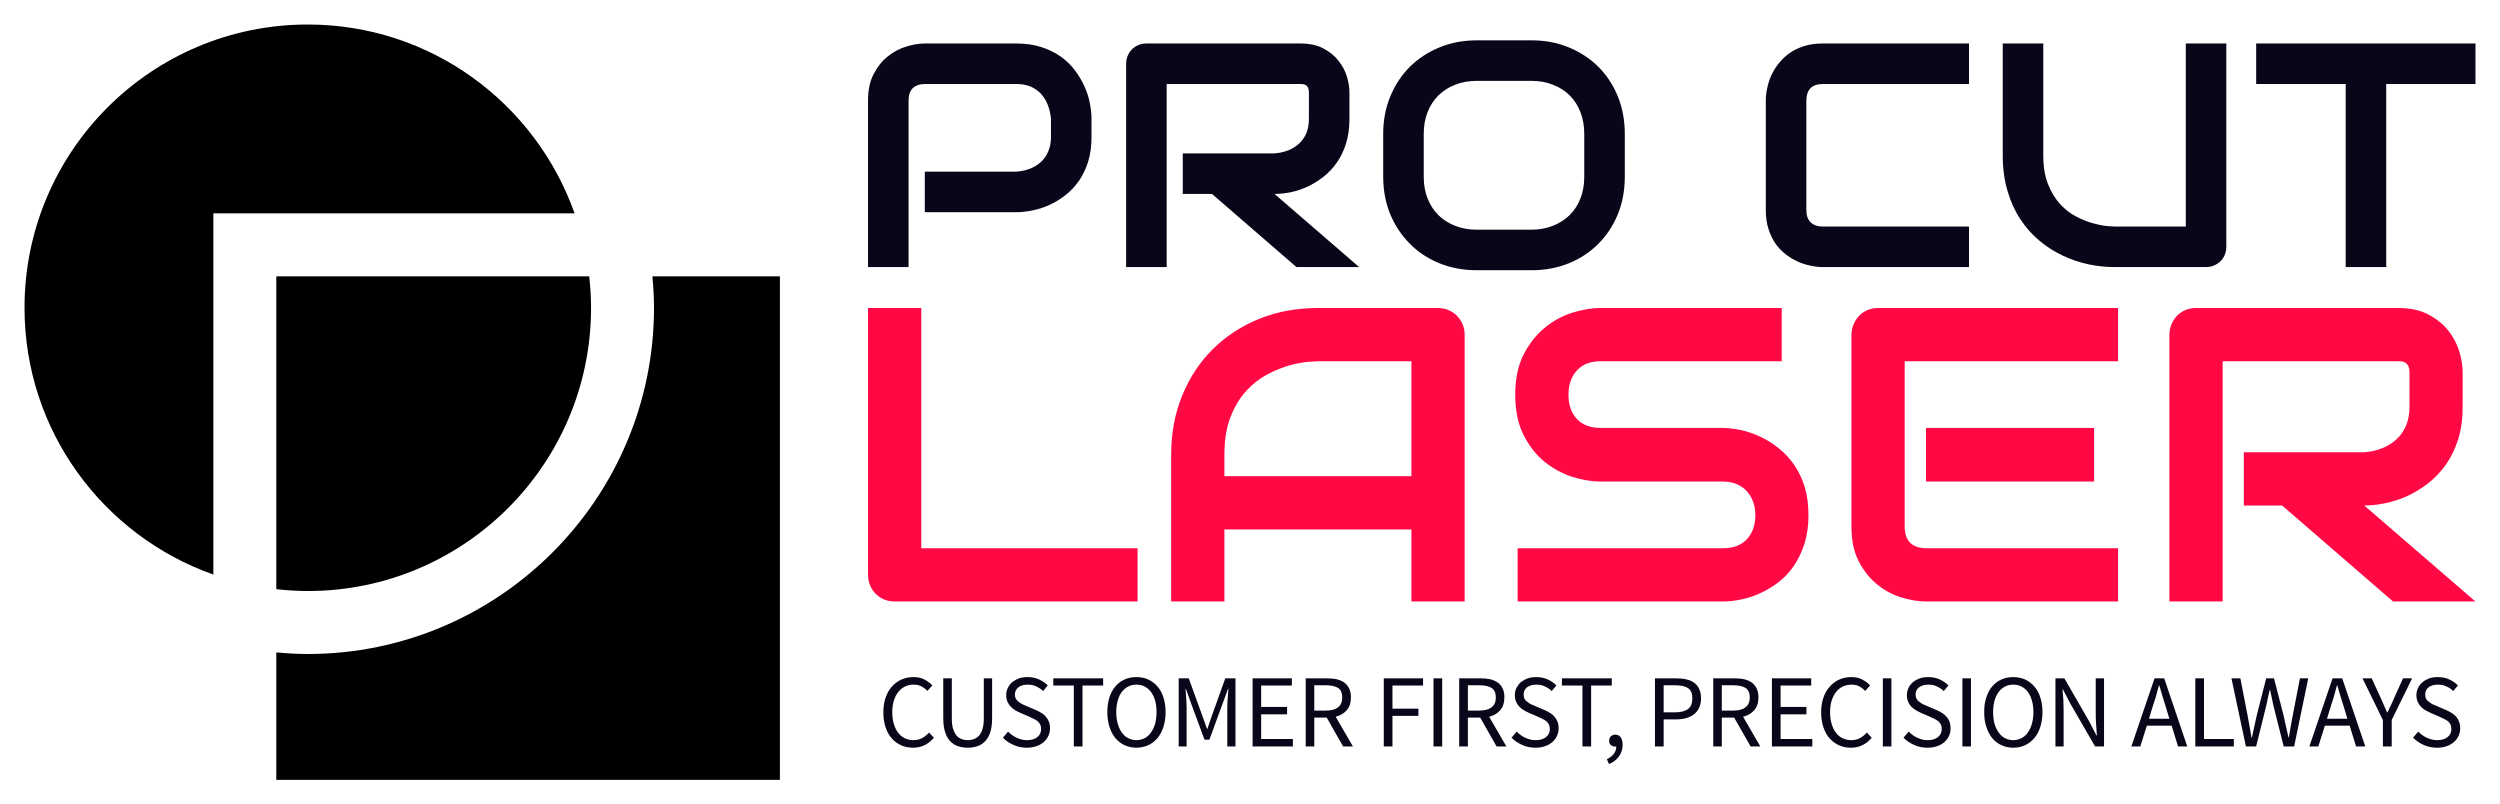
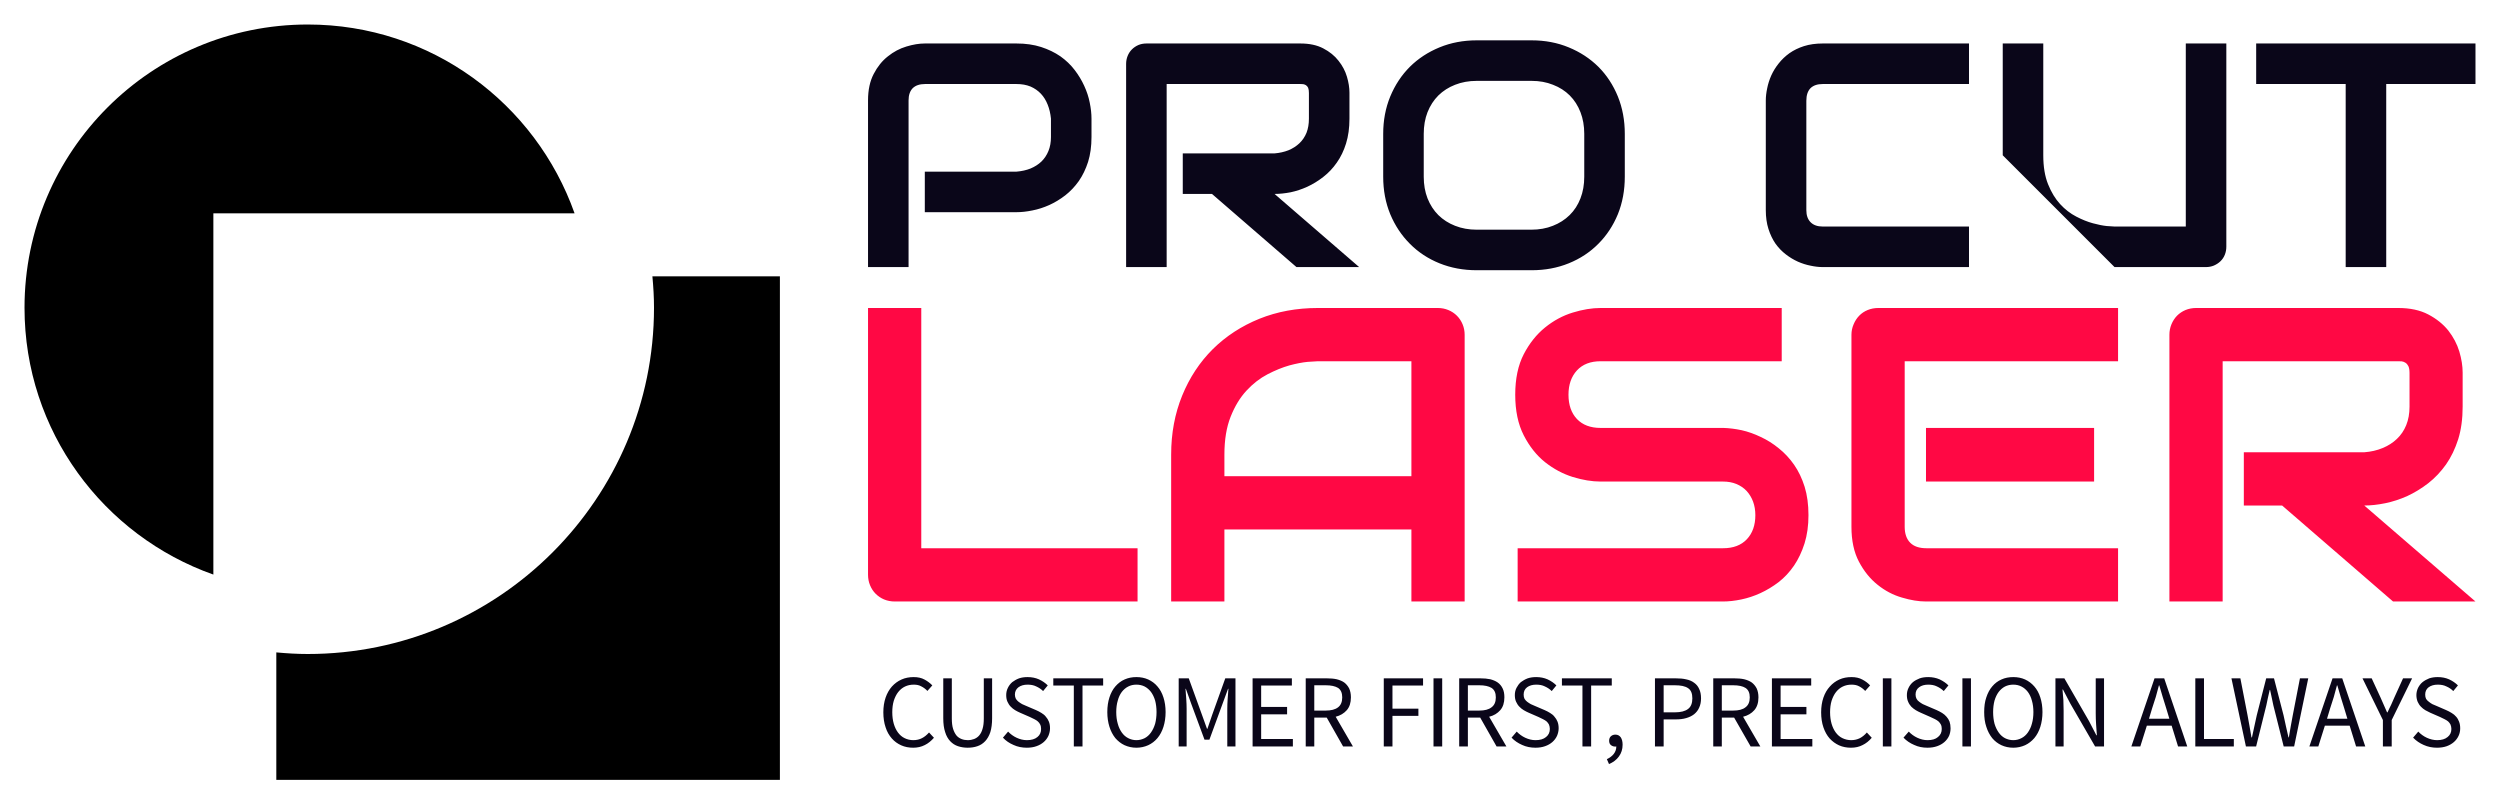
<svg xmlns="http://www.w3.org/2000/svg" color-interpolation-filters="sRGB" preserveAspectRatio="xMidYMid meet" viewBox="70.713 93.053 198.574 63.894" height="772.231" width="2400" y="0" x="0" version="1.0">
  <g>
    <defs>
      <linearGradient y2="0%" x2="100%" y1="0%" x1="0%" id="92">
        <stop stop-color="#fa71cd" offset="0%" />
        <stop stop-color="#9b59b6" offset="100%" />
      </linearGradient>
      <linearGradient y2="0%" x2="100%" y1="0%" x1="0%" id="93">
        <stop stop-color="#f9d423" offset="0%" />
        <stop stop-color="#f83600" offset="100%" />
      </linearGradient>
      <linearGradient y2="0%" x2="100%" y1="0%" x1="0%" id="94">
        <stop stop-color="#0064d2" offset="0%" />
        <stop stop-color="#1cb0f6" offset="100%" />
      </linearGradient>
      <linearGradient y2="0%" x2="100%" y1="0%" x1="0%" id="95">
        <stop stop-color="#f00978" offset="0%" />
        <stop stop-color="#3f51b1" offset="100%" />
      </linearGradient>
      <linearGradient y2="0%" x2="100%" y1="0%" x1="0%" id="96">
        <stop stop-color="#7873f5" offset="0%" />
        <stop stop-color="#ec77ab" offset="100%" />
      </linearGradient>
      <linearGradient y2="0%" x2="100%" y1="0%" x1="0%" id="97">
        <stop stop-color="#f9d423" offset="0%" />
        <stop stop-color="#e14fad" offset="100%" />
      </linearGradient>
      <linearGradient y2="0%" x2="100%" y1="0%" x1="0%" id="98">
        <stop stop-color="#009efd" offset="0%" />
        <stop stop-color="#2af598" offset="100%" />
      </linearGradient>
      <linearGradient y2="0%" x2="100%" y1="0%" x1="0%" id="99">
        <stop stop-color="#ffcc00" offset="0%" />
        <stop stop-color="#00b140" offset="100%" />
      </linearGradient>
      <linearGradient y2="0%" x2="100%" y1="0%" x1="0%" id="100">
        <stop stop-color="#d51007" offset="0%" />
        <stop stop-color="#ff8177" offset="100%" />
      </linearGradient>
      <linearGradient y2="0%" x2="100%" y1="0%" x1="0%" id="102">
        <stop stop-color="#a2b6df" offset="0%" />
        <stop stop-color="#0c3483" offset="100%" />
      </linearGradient>
      <linearGradient y2="0%" x2="100%" y1="0%" x1="0%" id="103">
        <stop stop-color="#7ac5d8" offset="0%" />
        <stop stop-color="#eea2a2" offset="100%" />
      </linearGradient>
      <linearGradient y2="0%" x2="100%" y1="0%" x1="0%" id="104">
        <stop stop-color="#00ecbc" offset="0%" />
        <stop stop-color="#007adf" offset="100%" />
      </linearGradient>
      <linearGradient y2="0%" x2="100%" y1="0%" x1="0%" id="105">
        <stop stop-color="#b88746" offset="0%" />
        <stop stop-color="#fdf5a6" offset="100%" />
      </linearGradient>
    </defs>
    <g transform="translate(72.66,95)" class="icon-text-wrapper icon-svg-group iconsvg" fill="#0a0619">
      <g transform="translate(0,0)" class="iconsvg-imagesvg">
        <g>
          <rect class="image-rect" height="60" width="60" y="0" x="0" stroke-width="2" fill-opacity="0" fill="#0a0619" />
          <svg style="overflow: visible;" class="image-svg-svg primary" data-sanitized-filtersec="colorsf4824013871" height="60" width="60" y="0" x="0" filter="url(#colors9266026491)">
            <svg viewBox="10 10 80 80" version="1">
              <path fill="#000000" d="M76.497 36.667c.102 1.1.17 2.207.17 3.333 0 20.218-16.449 36.667-36.667 36.667-1.126 0-2.233-.068-3.333-.17V90H90V36.667H76.497zM30 30h38.255C64.134 18.356 53.057 10 40 10c-16.569 0-30 13.431-30 30 0 13.057 8.356 24.134 20 28.255V30z" />
-               <path fill="#000000" d="M36.667 69.802c1.094.12 2.207.195 3.333.195 16.569 0 30-13.428 30-29.997 0-1.126-.075-2.236-.195-3.333H36.667v33.135z" />
            </svg>
          </svg>
          <defs>
            <filter id="colors9266026491">
              <feColorMatrix class="icon-feColorMatrix" values="0 0 0 0 0.996  0 0 0 0 0.031  0 0 0 0 0.266  0 0 0 1 0" type="matrix" />
            </filter>
            <filter id="colorsf4824013871">
              <feColorMatrix class="icon-fecolormatrix" values="0 0 0 0 0.996  0 0 0 0 0.996  0 0 0 0 0.996  0 0 0 1 0" type="matrix" />
            </filter>
            <filter id="colorsb1473658051">
              <feColorMatrix class="icon-fecolormatrix" values="0 0 0 0 0  0 0 0 0 0  0 0 0 0 0  0 0 0 1 0" type="matrix" />
            </filter>
          </defs>
        </g>
      </g>
      <g transform="translate(67,1.257)">
        <g transform="translate(0,0)" class="tp-name iconsvg-namesvg" fill-rule="">
          <g transform="scale(1)">
            <g>
-               <path transform="translate(-1.82, 18.01)" d="M19.57-11.79L19.57-10.33Q19.57-9.23 19.3-8.36 19.02-7.49 18.56-6.83 18.09-6.17 17.49-5.7 16.88-5.23 16.22-4.93 15.55-4.63 14.88-4.5 14.21-4.36 13.61-4.36L13.61-4.36 6.33-4.36 6.33-7.58 13.61-7.58Q14.23-7.63 14.73-7.83 15.23-8.04 15.59-8.38 15.95-8.73 16.15-9.22 16.35-9.71 16.35-10.33L16.35-10.33 16.35-11.79Q16.29-12.4 16.09-12.9 15.89-13.41 15.55-13.77 15.21-14.13 14.73-14.34 14.24-14.54 13.61-14.54L13.61-14.54 6.35-14.54Q5.71-14.54 5.37-14.21 5.04-13.87 5.04-13.24L5.04-13.24 5.04 0 1.82 0 1.82-13.24Q1.82-14.48 2.27-15.34 2.72-16.21 3.4-16.74 4.07-17.28 4.87-17.52 5.66-17.76 6.33-17.76L6.33-17.76 13.61-17.76Q14.7-17.76 15.57-17.48 16.43-17.2 17.1-16.74 17.76-16.27 18.22-15.67 18.69-15.06 18.99-14.4 19.3-13.73 19.43-13.06 19.57-12.38 19.57-11.79L19.57-11.79ZM40.06-13.85L40.06-11.79Q40.06-10.69 39.79-9.82 39.52-8.95 39.05-8.29 38.59-7.63 37.98-7.16 37.38-6.69 36.71-6.38 36.05-6.08 35.38-5.94 34.7-5.81 34.11-5.81L34.11-5.81 40.83 0 35.85 0 29.14-5.81 26.82-5.81 26.82-9.03 34.11-9.03Q34.71-9.08 35.22-9.28 35.72-9.49 36.08-9.83 36.45-10.18 36.65-10.67 36.84-11.16 36.84-11.79L36.84-11.79 36.84-13.82Q36.84-14.09 36.78-14.24 36.71-14.38 36.6-14.45 36.5-14.51 36.38-14.53 36.26-14.54 36.16-14.54L36.16-14.54 25.54-14.54 25.54 0 22.32 0 22.32-16.14Q22.32-16.47 22.44-16.77 22.56-17.07 22.78-17.29 23-17.51 23.3-17.64 23.59-17.76 23.94-17.76L23.94-17.76 36.16-17.76Q37.24-17.76 37.98-17.37 38.73-16.98 39.19-16.39 39.66-15.8 39.86-15.12 40.06-14.44 40.06-13.85L40.06-13.85ZM61.93-10.58L61.93-7.18Q61.93-5.56 61.38-4.2 60.82-2.84 59.83-1.85 58.84-0.85 57.48-0.3 56.13 0.25 54.53 0.25L54.53 0.25 50.17 0.25Q48.57 0.25 47.21-0.3 45.85-0.85 44.86-1.85 43.87-2.84 43.3-4.2 42.74-5.56 42.74-7.18L42.74-7.18 42.74-10.58Q42.74-12.19 43.3-13.55 43.87-14.92 44.86-15.91 45.85-16.89 47.21-17.45 48.57-18.01 50.17-18.01L50.17-18.01 54.53-18.01Q56.13-18.01 57.48-17.45 58.84-16.89 59.83-15.91 60.82-14.92 61.38-13.55 61.93-12.19 61.93-10.58L61.93-10.58ZM58.71-7.18L58.71-10.58Q58.71-11.53 58.41-12.3 58.11-13.08 57.56-13.63 57.01-14.18 56.23-14.48 55.46-14.79 54.53-14.79L54.53-14.79 50.17-14.79Q49.23-14.79 48.45-14.48 47.68-14.18 47.12-13.63 46.57-13.08 46.26-12.3 45.96-11.53 45.96-10.58L45.96-10.58 45.96-7.18Q45.96-6.23 46.26-5.46 46.57-4.68 47.12-4.13 47.68-3.58 48.45-3.28 49.23-2.97 50.17-2.97L50.17-2.97 54.5-2.97Q55.45-2.97 56.22-3.28 56.99-3.58 57.55-4.13 58.11-4.68 58.41-5.46 58.71-6.23 58.71-7.18L58.71-7.18ZM89.27-3.22L89.27 0 77.65 0Q77.2 0 76.69-0.11 76.18-0.21 75.68-0.43 75.17-0.66 74.72-1.01 74.26-1.36 73.9-1.86 73.55-2.37 73.34-3.03 73.13-3.69 73.13-4.52L73.13-4.52 73.13-13.24Q73.13-13.68 73.24-14.2 73.34-14.71 73.56-15.21 73.79-15.72 74.15-16.17 74.51-16.63 75.01-16.99 75.51-17.34 76.16-17.55 76.82-17.76 77.65-17.76L77.65-17.76 89.27-17.76 89.27-14.54 77.65-14.54Q77.02-14.54 76.68-14.21 76.35-13.87 76.35-13.21L76.35-13.21 76.35-4.52Q76.35-3.9 76.69-3.56 77.03-3.22 77.65-3.22L77.65-3.22 89.27-3.22ZM109.71-17.76L109.71-1.62Q109.71-1.28 109.59-0.98 109.47-0.68 109.24-0.46 109.02-0.25 108.72-0.12 108.43 0 108.09 0L108.09 0 100.83 0Q99.81 0 98.75-0.22 97.7-0.45 96.72-0.91 95.73-1.37 94.87-2.09 94-2.81 93.35-3.8 92.7-4.78 92.33-6.05 91.95-7.32 91.95-8.88L91.95-8.88 91.95-17.76 95.17-17.76 95.17-8.88Q95.17-7.52 95.55-6.58 95.93-5.63 96.51-5 97.09-4.37 97.79-4.01 98.48-3.65 99.11-3.48 99.73-3.31 100.21-3.26 100.69-3.22 100.83-3.22L100.83-3.22 106.49-3.22 106.49-17.76 109.71-17.76ZM129.5-17.76L129.5-14.54 122.41-14.54 122.41 0 119.19 0 119.19-14.54 112.08-14.54 112.08-17.76 129.5-17.76Z" />
+               <path transform="translate(-1.82, 18.01)" d="M19.57-11.79L19.57-10.33Q19.57-9.23 19.3-8.36 19.02-7.49 18.56-6.83 18.09-6.17 17.49-5.7 16.88-5.23 16.22-4.93 15.55-4.63 14.88-4.5 14.21-4.36 13.61-4.36L13.61-4.36 6.33-4.36 6.33-7.58 13.61-7.58Q14.23-7.63 14.73-7.83 15.23-8.04 15.59-8.38 15.95-8.73 16.15-9.22 16.35-9.71 16.35-10.33L16.35-10.33 16.35-11.79Q16.29-12.4 16.09-12.9 15.89-13.41 15.55-13.77 15.21-14.13 14.73-14.34 14.24-14.54 13.61-14.54L13.61-14.54 6.35-14.54Q5.71-14.54 5.37-14.21 5.04-13.87 5.04-13.24L5.04-13.24 5.04 0 1.82 0 1.82-13.24Q1.82-14.48 2.27-15.34 2.72-16.21 3.4-16.74 4.07-17.28 4.87-17.52 5.66-17.76 6.33-17.76L6.33-17.76 13.61-17.76Q14.7-17.76 15.57-17.48 16.43-17.2 17.1-16.74 17.76-16.27 18.22-15.67 18.69-15.06 18.99-14.4 19.3-13.73 19.43-13.06 19.57-12.38 19.57-11.79L19.57-11.79ZM40.06-13.85L40.06-11.79Q40.06-10.69 39.79-9.82 39.52-8.95 39.05-8.29 38.59-7.63 37.98-7.16 37.38-6.69 36.71-6.38 36.05-6.08 35.38-5.94 34.7-5.81 34.11-5.81L34.11-5.81 40.83 0 35.85 0 29.14-5.81 26.82-5.81 26.82-9.03 34.11-9.03Q34.71-9.08 35.22-9.28 35.72-9.49 36.08-9.83 36.45-10.18 36.65-10.67 36.84-11.16 36.84-11.79L36.84-11.79 36.84-13.82Q36.84-14.09 36.78-14.24 36.71-14.38 36.6-14.45 36.5-14.51 36.38-14.53 36.26-14.54 36.16-14.54L36.16-14.54 25.54-14.54 25.54 0 22.32 0 22.32-16.14Q22.32-16.47 22.44-16.77 22.56-17.07 22.78-17.29 23-17.51 23.3-17.64 23.59-17.76 23.94-17.76L23.94-17.76 36.16-17.76Q37.24-17.76 37.98-17.37 38.73-16.98 39.19-16.39 39.66-15.8 39.86-15.12 40.06-14.44 40.06-13.85L40.06-13.85ZM61.93-10.58L61.93-7.18Q61.93-5.56 61.38-4.2 60.82-2.84 59.83-1.85 58.84-0.85 57.48-0.3 56.13 0.25 54.53 0.25L54.53 0.25 50.17 0.25Q48.57 0.25 47.21-0.3 45.85-0.85 44.86-1.85 43.87-2.84 43.3-4.2 42.74-5.56 42.74-7.18L42.74-7.18 42.74-10.58Q42.74-12.19 43.3-13.55 43.87-14.92 44.86-15.91 45.85-16.89 47.21-17.45 48.57-18.01 50.17-18.01L50.17-18.01 54.53-18.01Q56.13-18.01 57.48-17.45 58.84-16.89 59.83-15.91 60.82-14.92 61.38-13.55 61.93-12.19 61.93-10.58L61.93-10.58ZM58.71-7.18L58.71-10.58Q58.71-11.53 58.41-12.3 58.11-13.08 57.56-13.63 57.01-14.18 56.23-14.48 55.46-14.79 54.53-14.79L54.53-14.79 50.17-14.79Q49.23-14.79 48.45-14.48 47.68-14.18 47.12-13.63 46.57-13.08 46.26-12.3 45.96-11.53 45.96-10.58L45.96-10.58 45.96-7.18Q45.96-6.23 46.26-5.46 46.57-4.68 47.12-4.13 47.68-3.58 48.45-3.28 49.23-2.97 50.17-2.97L50.17-2.97 54.5-2.97Q55.45-2.97 56.22-3.28 56.99-3.58 57.55-4.13 58.11-4.68 58.41-5.46 58.71-6.23 58.71-7.18L58.71-7.18ZM89.27-3.22L89.27 0 77.65 0Q77.2 0 76.69-0.11 76.18-0.21 75.68-0.43 75.17-0.66 74.72-1.01 74.26-1.36 73.9-1.86 73.55-2.37 73.34-3.03 73.13-3.69 73.13-4.52L73.13-4.52 73.13-13.24Q73.13-13.68 73.24-14.2 73.34-14.71 73.56-15.21 73.79-15.72 74.15-16.17 74.51-16.63 75.01-16.99 75.51-17.34 76.16-17.55 76.82-17.76 77.65-17.76L77.65-17.76 89.27-17.76 89.27-14.54 77.65-14.54Q77.02-14.54 76.68-14.21 76.35-13.87 76.35-13.21L76.35-13.21 76.35-4.52Q76.35-3.9 76.69-3.56 77.03-3.22 77.65-3.22L77.65-3.22 89.27-3.22ZM109.71-17.76L109.71-1.62Q109.71-1.28 109.59-0.98 109.47-0.68 109.24-0.46 109.02-0.25 108.72-0.12 108.43 0 108.09 0L108.09 0 100.83 0L91.95-8.88 91.95-17.76 95.17-17.76 95.17-8.88Q95.17-7.52 95.55-6.58 95.93-5.63 96.51-5 97.09-4.37 97.79-4.01 98.48-3.65 99.11-3.48 99.73-3.31 100.21-3.26 100.69-3.22 100.83-3.22L100.83-3.22 106.49-3.22 106.49-17.76 109.71-17.76ZM129.5-17.76L129.5-14.54 122.41-14.54 122.41 0 119.19 0 119.19-14.54 112.08-14.54 112.08-17.76 129.5-17.76Z" />
            </g>
            <g transform="translate(0,21.26)" fill="#ff0844">
              <g transform="scale(1.007)">
                <path transform="translate(-2.44, 23.15)" d="M23.7-4.2L23.7 0 4.55 0Q4.1 0 3.71-0.16 3.33-0.32 3.04-0.61 2.76-0.89 2.6-1.28 2.44-1.66 2.44-2.12L2.44-2.12 2.44-23.15 6.64-23.15 6.64-4.2 23.7-4.2ZM49.5-21.04L49.5 0 45.3 0 45.3-5.68 30.55-5.68 30.55 0 26.35 0 26.35-11.58Q26.35-14.11 27.22-16.24 28.09-18.37 29.64-19.91 31.19-21.44 33.31-22.3 35.42-23.15 37.92-23.15L37.92-23.15 47.39-23.15Q47.82-23.15 48.21-22.99 48.6-22.83 48.89-22.54 49.18-22.25 49.34-21.86 49.5-21.47 49.5-21.04L49.5-21.04ZM30.55-11.58L30.55-9.88 45.3-9.88 45.3-18.95 37.92-18.95Q37.73-18.95 37.11-18.9 36.49-18.84 35.67-18.62 34.86-18.39 33.95-17.92 33.05-17.45 32.29-16.63 31.53-15.81 31.04-14.57 30.55-13.34 30.55-11.58L30.55-11.58ZM76.62-6.81L76.62-6.81Q76.62-5.57 76.31-4.58 75.99-3.58 75.48-2.83 74.96-2.07 74.27-1.53 73.57-1 72.83-0.66 72.09-0.32 71.32-0.16 70.55 0 69.88 0L69.88 0 53.68 0 53.68-4.2 69.88-4.2Q71.09-4.2 71.76-4.91 72.43-5.62 72.43-6.81L72.43-6.81Q72.43-7.39 72.25-7.88 72.07-8.36 71.74-8.72 71.41-9.07 70.93-9.27 70.46-9.46 69.88-9.46L69.88-9.46 60.22-9.46Q59.2-9.46 58.03-9.82 56.85-10.19 55.84-10.99 54.83-11.8 54.16-13.11 53.49-14.42 53.49-16.31L53.49-16.31Q53.49-18.2 54.16-19.5 54.83-20.79 55.84-21.61 56.85-22.43 58.03-22.79 59.2-23.15 60.22-23.15L60.22-23.15 74.51-23.15 74.51-18.95 60.22-18.95Q59.03-18.95 58.36-18.23 57.69-17.5 57.69-16.31L57.69-16.31Q57.69-15.1 58.36-14.39 59.03-13.69 60.22-13.69L60.22-13.69 69.88-13.69 69.91-13.69Q70.59-13.67 71.35-13.51 72.1-13.34 72.85-12.98 73.61-12.63 74.28-12.08 74.96-11.54 75.49-10.78 76.01-10.03 76.32-9.04 76.62-8.06 76.62-6.81ZM99.15-13.69L99.15-9.46 85.89-9.46 85.89-13.69 99.15-13.69ZM101.04-4.2L101.04 0 85.89 0Q85.02 0 83.99-0.31 82.95-0.61 82.07-1.32 81.19-2.02 80.6-3.14 80.01-4.26 80.01-5.89L80.01-5.89 80.01-21.04Q80.01-21.47 80.18-21.86 80.34-22.25 80.62-22.54 80.9-22.83 81.29-22.99 81.68-23.15 82.13-23.15L82.13-23.15 101.04-23.15 101.04-18.95 84.21-18.95 84.21-5.89Q84.21-5.07 84.65-4.63 85.08-4.2 85.92-4.2L85.92-4.2 101.04-4.2ZM128.22-18.05L128.22-15.37Q128.22-13.93 127.87-12.8 127.51-11.67 126.91-10.81 126.3-9.95 125.51-9.33 124.72-8.72 123.86-8.32 122.99-7.93 122.11-7.75 121.23-7.57 120.46-7.57L120.46-7.57 129.23 0 122.73 0 113.98-7.57 110.96-7.57 110.96-11.77 120.46-11.77Q121.25-11.83 121.9-12.1 122.56-12.37 123.03-12.82 123.51-13.27 123.77-13.91 124.03-14.55 124.03-15.37L124.03-15.37 124.03-18.02Q124.03-18.37 123.94-18.56 123.85-18.74 123.71-18.83 123.57-18.92 123.42-18.94 123.27-18.95 123.14-18.95L123.14-18.95 109.29-18.95 109.29 0 105.09 0 105.09-21.04Q105.09-21.47 105.25-21.86 105.41-22.25 105.69-22.54 105.98-22.83 106.36-22.99 106.75-23.15 107.2-23.15L107.2-23.15 123.14-23.15Q124.54-23.15 125.51-22.64 126.48-22.13 127.09-21.37 127.69-20.6 127.96-19.71 128.22-18.83 128.22-18.05L128.22-18.05Z" />
              </g>
            </g>
          </g>
        </g>
        <g transform="translate(1.215,50.573)" fill="#0a0619" class="tp-slogan iconsvg-slogansvg" fill-rule="">
          <rect width="0" />
          <rect width="0" x="128.25" />
          <g transform="translate(0,0)">
            <g transform="scale(1)">
              <path transform="translate(-0.429, 5.514)" d="M0.43-2.71C0.43-2.27 0.49-1.87 0.61-1.52C0.72-1.17 0.89-0.88 1.10-0.64C1.31-0.40 1.56-0.22 1.85-0.09C2.14 0.04 2.46 0.10 2.80 0.10C3.14 0.10 3.45 0.03 3.72-0.11C3.99-0.24 4.23-0.44 4.45-0.69L4.06-1.11C3.88-0.91 3.70-0.76 3.50-0.66C3.31-0.56 3.08-0.50 2.81-0.50C2.56-0.50 2.32-0.56 2.12-0.66C1.91-0.76 1.74-0.91 1.59-1.11C1.45-1.30 1.34-1.53 1.26-1.80C1.18-2.08 1.14-2.38 1.14-2.72C1.14-3.06 1.18-3.36 1.26-3.63C1.35-3.90 1.46-4.13 1.61-4.32C1.76-4.51 1.94-4.66 2.15-4.76C2.36-4.86 2.59-4.91 2.85-4.91C3.08-4.91 3.28-4.87 3.45-4.77C3.63-4.68 3.79-4.56 3.93-4.41L4.32-4.85C4.16-5.02 3.95-5.18 3.71-5.31C3.46-5.45 3.17-5.51 2.84-5.51C2.49-5.51 2.17-5.45 1.88-5.32C1.58-5.19 1.33-5.00 1.11-4.76C0.90-4.52 0.73-4.23 0.61-3.88C0.49-3.53 0.43-3.14 0.43-2.71ZM5.19-5.41L5.19-2.24C5.19-1.80 5.24-1.44 5.34-1.14C5.43-0.84 5.57-0.60 5.74-0.42C5.92-0.23 6.12-0.10 6.36-0.02C6.60 0.06 6.86 0.10 7.13 0.10C7.41 0.10 7.67 0.06 7.90-0.02C8.14-0.10 8.34-0.23 8.52-0.42C8.69-0.60 8.83-0.84 8.93-1.14C9.02-1.44 9.07-1.80 9.07-2.24L9.07-5.41L8.41-5.41L8.41-2.22C8.41-1.90 8.38-1.62 8.31-1.40C8.25-1.18 8.16-1.01 8.04-0.87C7.93-0.74 7.79-0.65 7.64-0.59C7.48-0.53 7.32-0.50 7.13-0.50C6.96-0.50 6.79-0.53 6.64-0.59C6.49-0.65 6.35-0.74 6.24-0.87C6.13-1.01 6.04-1.18 5.97-1.40C5.90-1.62 5.87-1.90 5.87-2.22L5.87-5.41ZM10.34-1.18L9.93-0.70C10.16-0.45 10.44-0.26 10.77-0.12C11.09 0.03 11.45 0.10 11.83 0.10C12.11 0.10 12.37 0.06 12.59-0.02C12.82-0.10 13.01-0.21 13.17-0.35C13.33-0.49 13.45-0.65 13.54-0.84C13.62-1.03 13.67-1.23 13.67-1.44C13.67-1.64 13.64-1.82 13.58-1.97C13.52-2.12 13.44-2.25 13.34-2.36C13.25-2.48 13.13-2.58 12.99-2.66C12.85-2.75 12.71-2.82 12.55-2.89L11.78-3.22C11.67-3.26 11.57-3.31 11.46-3.36C11.36-3.42 11.26-3.48 11.17-3.55C11.09-3.61 11.02-3.69 10.96-3.78C10.91-3.88 10.88-3.99 10.88-4.12C10.88-4.37 10.98-4.56 11.16-4.70C11.35-4.84 11.59-4.91 11.89-4.91C12.14-4.91 12.37-4.87 12.57-4.77C12.77-4.68 12.96-4.56 13.12-4.40L13.49-4.85C13.30-5.04 13.07-5.20 12.79-5.33C12.52-5.45 12.22-5.51 11.89-5.51C11.64-5.51 11.42-5.48 11.21-5.41C11.00-5.33 10.83-5.23 10.67-5.11C10.52-4.98 10.40-4.82 10.32-4.65C10.23-4.47 10.19-4.28 10.19-4.08C10.19-3.88 10.22-3.70 10.29-3.55C10.36-3.40 10.44-3.27 10.55-3.16C10.65-3.05 10.77-2.96 10.90-2.88C11.03-2.80 11.16-2.74 11.29-2.68L12.07-2.34C12.19-2.28 12.31-2.23 12.42-2.17C12.53-2.12 12.63-2.05 12.70-1.99C12.78-1.92 12.85-1.83 12.89-1.74C12.94-1.64 12.96-1.52 12.96-1.39C12.96-1.12 12.87-0.91 12.67-0.75C12.47-0.58 12.19-0.50 11.83-0.50C11.55-0.50 11.28-0.57 11.02-0.69C10.76-0.81 10.53-0.98 10.34-1.18ZM15.56-4.84L15.56 0L16.25 0L16.25-4.84L17.89-4.84L17.89-5.41L13.93-5.41L13.93-4.84ZM20.53 0.10C20.87 0.10 21.18 0.03 21.47-0.10C21.75-0.23 22.00-0.42 22.20-0.66C22.41-0.91 22.57-1.21 22.68-1.56C22.79-1.91 22.85-2.30 22.85-2.73C22.85-3.16 22.79-3.55 22.68-3.89C22.57-4.24 22.41-4.53 22.20-4.77C22.00-5.01 21.75-5.19 21.47-5.32C21.18-5.45 20.87-5.51 20.53-5.51C20.19-5.51 19.88-5.45 19.59-5.32C19.31-5.20 19.07-5.01 18.86-4.77C18.66-4.54 18.50-4.24 18.39-3.90C18.28-3.56 18.22-3.17 18.22-2.73C18.22-2.30 18.28-1.91 18.39-1.56C18.50-1.21 18.66-0.91 18.86-0.66C19.07-0.42 19.31-0.23 19.59-0.10C19.88 0.03 20.19 0.10 20.53 0.10ZM20.53-0.50C20.29-0.50 20.07-0.56 19.88-0.66C19.68-0.76 19.51-0.91 19.37-1.11C19.23-1.31 19.12-1.54 19.05-1.81C18.97-2.08 18.93-2.39 18.93-2.73C18.93-3.07 18.97-3.37 19.05-3.64C19.12-3.91 19.23-4.14 19.37-4.33C19.51-4.51 19.68-4.66 19.88-4.76C20.07-4.86 20.29-4.91 20.53-4.91C20.77-4.91 20.99-4.86 21.19-4.76C21.38-4.66 21.55-4.51 21.69-4.33C21.83-4.14 21.94-3.91 22.02-3.64C22.09-3.37 22.13-3.07 22.13-2.73C22.13-2.39 22.09-2.08 22.02-1.81C21.94-1.54 21.83-1.31 21.69-1.11C21.55-0.91 21.38-0.76 21.19-0.66C20.99-0.56 20.77-0.50 20.53-0.50ZM23.89-5.41L23.89 0L24.52 0L24.52-2.98C24.52-3.22 24.51-3.49 24.49-3.78C24.47-4.07 24.45-4.34 24.43-4.58L24.46-4.58L24.89-3.38L25.94-0.54L26.33-0.54L27.37-3.38L27.81-4.58L27.84-4.58C27.82-4.34 27.80-4.07 27.78-3.78C27.76-3.49 27.75-3.22 27.75-2.98L27.75 0L28.40 0L28.40-5.41L27.59-5.41L26.55-2.51L26.17-1.40L26.14-1.40L25.74-2.51L24.69-5.41ZM29.76-5.41L29.76 0L32.96 0L32.96-0.59L30.44-0.59L30.44-2.55L32.50-2.55L32.50-3.14L30.44-3.14L30.44-4.84L32.88-4.84L32.88-5.41ZM34.66-2.85L34.66-4.86L35.57-4.86C35.99-4.86 36.32-4.79 36.55-4.65C36.77-4.50 36.88-4.25 36.88-3.90C36.88-3.54 36.77-3.28 36.55-3.11C36.32-2.93 35.99-2.85 35.57-2.85ZM36.95 0L37.73 0L36.36-2.36C36.72-2.45 37.02-2.63 37.24-2.88C37.46-3.13 37.57-3.47 37.57-3.90C37.57-4.18 37.52-4.41 37.43-4.61C37.33-4.80 37.20-4.96 37.04-5.08C36.87-5.20 36.67-5.28 36.43-5.34C36.20-5.39 35.95-5.41 35.67-5.41L33.98-5.41L33.98 0L34.66 0L34.66-2.29L35.65-2.29ZM40.18-5.41L40.18 0L40.87 0L40.87-2.43L42.93-2.43L42.93-3.00L40.87-3.00L40.87-4.84L43.30-4.84L43.30-5.41ZM44.13-5.41L44.13 0L44.82 0L44.82-5.41ZM46.86-2.85L46.86-4.86L47.77-4.86C48.19-4.86 48.51-4.79 48.74-4.65C48.97-4.50 49.08-4.25 49.08-3.90C49.08-3.54 48.97-3.28 48.74-3.11C48.51-2.93 48.19-2.85 47.77-2.85ZM49.14 0L49.92 0L48.55-2.36C48.92-2.45 49.21-2.63 49.43-2.88C49.65-3.13 49.76-3.47 49.76-3.90C49.76-4.18 49.72-4.41 49.62-4.61C49.53-4.80 49.40-4.96 49.23-5.08C49.06-5.20 48.86-5.28 48.63-5.34C48.39-5.39 48.14-5.41 47.87-5.41L46.17-5.41L46.17 0L46.86 0L46.86-2.29L47.84-2.29ZM50.74-1.18L50.33-0.70C50.56-0.45 50.85-0.26 51.17-0.12C51.49 0.03 51.85 0.10 52.23 0.10C52.51 0.10 52.77 0.06 52.99-0.02C53.22-0.10 53.41-0.21 53.57-0.35C53.73-0.49 53.85-0.65 53.94-0.84C54.02-1.03 54.07-1.23 54.07-1.44C54.07-1.64 54.04-1.82 53.98-1.97C53.92-2.12 53.84-2.25 53.74-2.36C53.65-2.48 53.53-2.58 53.39-2.66C53.25-2.75 53.11-2.82 52.95-2.89L52.18-3.22C52.07-3.26 51.97-3.31 51.86-3.36C51.76-3.42 51.66-3.48 51.57-3.55C51.49-3.61 51.42-3.69 51.36-3.78C51.31-3.88 51.29-3.99 51.29-4.12C51.29-4.37 51.38-4.56 51.56-4.70C51.75-4.84 51.99-4.91 52.29-4.91C52.55-4.91 52.77-4.87 52.97-4.77C53.17-4.68 53.36-4.56 53.52-4.40L53.89-4.85C53.70-5.04 53.47-5.20 53.19-5.33C52.92-5.45 52.62-5.51 52.29-5.51C52.04-5.51 51.82-5.48 51.61-5.41C51.40-5.33 51.23-5.23 51.07-5.11C50.92-4.98 50.81-4.82 50.72-4.65C50.63-4.47 50.59-4.28 50.59-4.08C50.59-3.88 50.62-3.70 50.69-3.55C50.76-3.40 50.84-3.27 50.95-3.16C51.05-3.05 51.17-2.96 51.30-2.88C51.43-2.80 51.56-2.74 51.69-2.68L52.47-2.34C52.59-2.28 52.71-2.23 52.82-2.17C52.93-2.12 53.03-2.05 53.11-1.99C53.19-1.92 53.25-1.83 53.30-1.74C53.34-1.64 53.37-1.52 53.37-1.39C53.37-1.12 53.27-0.91 53.07-0.75C52.87-0.58 52.59-0.50 52.23-0.50C51.95-0.50 51.68-0.57 51.42-0.69C51.16-0.81 50.93-0.98 50.74-1.18ZM55.96-4.84L55.96 0L56.65 0L56.65-4.84L58.29-4.84L58.29-5.41L54.33-5.41L54.33-4.84ZM57.90 1.01L58.07 1.40C58.40 1.26 58.67 1.06 58.86 0.79C59.05 0.53 59.15 0.22 59.15-0.14C59.15-0.39 59.10-0.58 59.00-0.73C58.89-0.87 58.76-0.94 58.58-0.94C58.44-0.94 58.32-0.90 58.22-0.81C58.13-0.73 58.08-0.61 58.08-0.46C58.08-0.31 58.12-0.19 58.22-0.11C58.32-0.03 58.43 0.01 58.56 0.01C58.60 0.01 58.63 0.01 58.65 0C58.65 0.23 58.58 0.42 58.45 0.59C58.32 0.76 58.13 0.90 57.90 1.01ZM61.72-5.41L61.72 0L62.41 0L62.41-2.15L63.38-2.15C63.68-2.15 63.95-2.18 64.19-2.25C64.44-2.32 64.65-2.42 64.83-2.56C65.00-2.70 65.14-2.87 65.23-3.08C65.33-3.29 65.38-3.54 65.38-3.82C65.38-4.12 65.33-4.37 65.23-4.57C65.14-4.78 65.00-4.94 64.83-5.06C64.66-5.19 64.45-5.28 64.20-5.33C63.95-5.39 63.68-5.41 63.38-5.41ZM63.30-2.71L62.41-2.71L62.41-4.86L63.30-4.86C63.77-4.86 64.12-4.79 64.35-4.63C64.58-4.48 64.69-4.21 64.69-3.82C64.69-3.44 64.58-3.15 64.35-2.98C64.12-2.80 63.77-2.71 63.30-2.71ZM67.03-2.85L67.03-4.86L67.94-4.86C68.36-4.86 68.69-4.79 68.91-4.65C69.14-4.50 69.25-4.25 69.25-3.90C69.25-3.54 69.14-3.28 68.91-3.11C68.69-2.93 68.36-2.85 67.94-2.85ZM69.32 0L70.09 0L68.72-2.36C69.09-2.45 69.39-2.63 69.61-2.88C69.83-3.13 69.94-3.47 69.94-3.90C69.94-4.18 69.89-4.41 69.80-4.61C69.70-4.80 69.57-4.96 69.41-5.08C69.24-5.20 69.04-5.28 68.80-5.34C68.57-5.39 68.31-5.41 68.04-5.41L66.35-5.41L66.35 0L67.03 0L67.03-2.29L68.01-2.29ZM71.01-5.41L71.01 0L74.22 0L74.22-0.59L71.70-0.59L71.70-2.55L73.75-2.55L73.75-3.14L71.70-3.14L71.70-4.84L74.13-4.84L74.13-5.41ZM74.92-2.71C74.92-2.27 74.98-1.87 75.10-1.52C75.22-1.17 75.38-0.88 75.59-0.64C75.81-0.40 76.06-0.22 76.34-0.09C76.63 0.04 76.95 0.10 77.29 0.10C77.64 0.10 77.94 0.03 78.21-0.11C78.48-0.24 78.73-0.44 78.94-0.69L78.55-1.11C78.38-0.91 78.19-0.76 78.00-0.66C77.80-0.56 77.57-0.50 77.31-0.50C77.05-0.50 76.82-0.56 76.61-0.66C76.40-0.76 76.23-0.91 76.08-1.11C75.94-1.30 75.83-1.53 75.75-1.80C75.67-2.08 75.63-2.38 75.63-2.72C75.63-3.06 75.67-3.36 75.75-3.63C75.84-3.90 75.95-4.13 76.10-4.32C76.25-4.51 76.43-4.66 76.64-4.76C76.85-4.86 77.08-4.91 77.34-4.91C77.57-4.91 77.77-4.87 77.95-4.77C78.12-4.68 78.28-4.56 78.42-4.41L78.81-4.85C78.65-5.02 78.45-5.18 78.20-5.31C77.95-5.45 77.66-5.51 77.33-5.51C76.98-5.51 76.66-5.45 76.37-5.32C76.08-5.19 75.82-5.00 75.61-4.76C75.39-4.52 75.22-4.23 75.10-3.88C74.98-3.53 74.92-3.14 74.92-2.71ZM79.82-5.41L79.82 0L80.50 0L80.50-5.41ZM81.88-1.18L81.46-0.70C81.70-0.45 81.98-0.26 82.31-0.12C82.63 0.03 82.98 0.10 83.36 0.10C83.65 0.10 83.90 0.06 84.13-0.02C84.36-0.10 84.55-0.21 84.71-0.35C84.87-0.49 84.99-0.65 85.08-0.84C85.16-1.03 85.20-1.23 85.20-1.44C85.20-1.64 85.17-1.82 85.12-1.97C85.06-2.12 84.98-2.25 84.88-2.36C84.78-2.48 84.66-2.58 84.53-2.66C84.39-2.75 84.24-2.82 84.09-2.89L83.32-3.22C83.21-3.26 83.10-3.31 83.00-3.36C82.89-3.42 82.80-3.48 82.71-3.55C82.62-3.61 82.55-3.69 82.50-3.78C82.45-3.88 82.42-3.99 82.42-4.12C82.42-4.37 82.51-4.56 82.70-4.70C82.88-4.84 83.13-4.91 83.43-4.91C83.68-4.91 83.91-4.87 84.11-4.77C84.31-4.68 84.49-4.56 84.66-4.40L85.03-4.85C84.84-5.04 84.60-5.20 84.33-5.33C84.05-5.45 83.75-5.51 83.43-5.51C83.18-5.51 82.95-5.48 82.75-5.41C82.54-5.33 82.36-5.23 82.21-5.11C82.06-4.98 81.94-4.82 81.86-4.65C81.77-4.47 81.73-4.28 81.73-4.08C81.73-3.88 81.76-3.70 81.83-3.55C81.89-3.40 81.98-3.27 82.08-3.16C82.19-3.05 82.31-2.96 82.44-2.88C82.57-2.80 82.70-2.74 82.83-2.68L83.60-2.34C83.73-2.28 83.85-2.23 83.96-2.17C84.07-2.12 84.16-2.05 84.24-1.99C84.32-1.92 84.38-1.83 84.43-1.74C84.48-1.64 84.50-1.52 84.50-1.39C84.50-1.12 84.40-0.91 84.20-0.75C84.01-0.58 83.73-0.50 83.37-0.50C83.09-0.50 82.82-0.57 82.56-0.69C82.30-0.81 82.07-0.98 81.88-1.18ZM86.14-5.41L86.14 0L86.82 0L86.82-5.41ZM90.18 0.10C90.52 0.10 90.83 0.03 91.12-0.10C91.40-0.23 91.64-0.42 91.85-0.66C92.06-0.91 92.22-1.21 92.33-1.56C92.44-1.91 92.50-2.30 92.50-2.73C92.50-3.16 92.44-3.55 92.33-3.89C92.22-4.24 92.06-4.53 91.85-4.77C91.64-5.01 91.40-5.19 91.12-5.32C90.83-5.45 90.52-5.51 90.18-5.51C89.84-5.51 89.52-5.45 89.24-5.32C88.96-5.20 88.71-5.01 88.51-4.77C88.31-4.54 88.15-4.24 88.04-3.90C87.92-3.56 87.87-3.17 87.87-2.73C87.87-2.30 87.92-1.91 88.04-1.56C88.15-1.21 88.31-0.91 88.51-0.66C88.71-0.42 88.96-0.23 89.24-0.10C89.52 0.03 89.84 0.10 90.18 0.10ZM90.18-0.50C89.94-0.50 89.72-0.56 89.52-0.66C89.33-0.76 89.16-0.91 89.02-1.11C88.88-1.31 88.77-1.54 88.69-1.81C88.62-2.08 88.58-2.39 88.58-2.73C88.58-3.07 88.62-3.37 88.69-3.64C88.77-3.91 88.88-4.14 89.02-4.33C89.16-4.51 89.33-4.66 89.52-4.76C89.72-4.86 89.94-4.91 90.18-4.91C90.42-4.91 90.64-4.86 90.83-4.76C91.03-4.66 91.20-4.51 91.34-4.33C91.48-4.14 91.59-3.91 91.66-3.64C91.74-3.37 91.78-3.07 91.78-2.73C91.78-2.39 91.74-2.08 91.66-1.81C91.59-1.54 91.48-1.31 91.34-1.11C91.20-0.91 91.03-0.76 90.83-0.66C90.64-0.56 90.42-0.50 90.18-0.50ZM93.53-5.41L93.53 0L94.18 0L94.18-2.83C94.18-3.12 94.17-3.40 94.16-3.69C94.14-3.97 94.12-4.25 94.09-4.52L94.13-4.52L94.71-3.41L96.68 0L97.39 0L97.39-5.41L96.73-5.41L96.73-2.62C96.73-2.33 96.74-2.04 96.76-1.75C96.78-1.45 96.80-1.17 96.82-0.89L96.78-0.89L96.20-2.01L94.24-5.41ZM102.58-2.20L100.96-2.20L101.21-3.03C101.31-3.33 101.41-3.63 101.50-3.93C101.58-4.23 101.67-4.54 101.75-4.85L101.78-4.85C101.87-4.54 101.96-4.23 102.05-3.93C102.14-3.63 102.23-3.33 102.33-3.03ZM102.76-1.65L103.27 0L104.00 0L102.17-5.41L101.40-5.41L99.56 0L100.27 0L100.79-1.65ZM104.64-5.41L104.64 0L107.70 0L107.70-0.59L105.33-0.59L105.33-5.41ZM107.51-5.41L108.66 0L109.47 0L110.28-3.26C110.32-3.47 110.36-3.67 110.41-3.88C110.46-4.08 110.50-4.28 110.55-4.49L110.58-4.49C110.62-4.28 110.67-4.08 110.71-3.88C110.75-3.67 110.80-3.47 110.84-3.26L111.66 0L112.49 0L113.61-5.41L112.95-5.41L112.38-2.47C112.33-2.18 112.27-1.89 112.22-1.60C112.17-1.31 112.12-1.02 112.07-0.72L112.04-0.72C111.98-1.02 111.91-1.31 111.84-1.60C111.78-1.89 111.71-2.18 111.65-2.47L110.89-5.41L110.27-5.41L109.52-2.47C109.46-2.18 109.39-1.89 109.33-1.60C109.26-1.31 109.20-1.02 109.14-0.72L109.10-0.72C109.05-1.02 109.00-1.31 108.95-1.59C108.89-1.88 108.84-2.17 108.79-2.47L108.22-5.41ZM116.72-2.20L115.10-2.20L115.35-3.03C115.45-3.33 115.55-3.63 115.64-3.93C115.72-4.23 115.81-4.54 115.89-4.85L115.92-4.85C116.01-4.54 116.10-4.23 116.19-3.93C116.28-3.63 116.37-3.33 116.47-3.03ZM116.90-1.65L117.41 0L118.14 0L116.31-5.41L115.54-5.41L113.70 0L114.41 0L114.93-1.65ZM119.54-2.10L119.54 0L120.24 0L120.24-2.10L121.86-5.41L121.14-5.41L120.45-3.89C120.37-3.69 120.28-3.49 120.19-3.30C120.09-3.11 120.00-2.91 119.91-2.71L119.87-2.71C119.78-2.91 119.69-3.11 119.61-3.30C119.53-3.49 119.44-3.69 119.35-3.89L118.65-5.41L117.92-5.41ZM122.35-1.18L121.94-0.70C122.18-0.45 122.46-0.26 122.78-0.12C123.11 0.03 123.46 0.10 123.84 0.10C124.12 0.10 124.38 0.06 124.61-0.02C124.83-0.10 125.02-0.21 125.18-0.35C125.34-0.49 125.46-0.65 125.55-0.84C125.64-1.03 125.68-1.23 125.68-1.44C125.68-1.64 125.65-1.82 125.59-1.97C125.53-2.12 125.46-2.25 125.36-2.36C125.26-2.48 125.14-2.58 125.00-2.66C124.86-2.75 124.72-2.82 124.56-2.89L123.80-3.22C123.69-3.26 123.58-3.31 123.47-3.36C123.37-3.42 123.27-3.48 123.19-3.55C123.10-3.61 123.03-3.69 122.97-3.78C122.92-3.88 122.90-3.99 122.90-4.12C122.90-4.37 122.99-4.56 123.17-4.70C123.36-4.84 123.60-4.91 123.90-4.91C124.16-4.91 124.38-4.87 124.58-4.77C124.79-4.68 124.97-4.56 125.13-4.40L125.50-4.85C125.31-5.04 125.08-5.20 124.80-5.33C124.53-5.45 124.23-5.51 123.90-5.51C123.66-5.51 123.43-5.48 123.22-5.41C123.02-5.33 122.84-5.23 122.69-5.11C122.53-4.98 122.42-4.82 122.33-4.65C122.25-4.47 122.20-4.28 122.20-4.08C122.20-3.88 122.24-3.70 122.30-3.55C122.37-3.40 122.45-3.27 122.56-3.16C122.66-3.05 122.78-2.96 122.91-2.88C123.05-2.80 123.17-2.74 123.30-2.68L124.08-2.34C124.20-2.28 124.32-2.23 124.43-2.17C124.54-2.12 124.64-2.05 124.72-1.99C124.80-1.92 124.86-1.83 124.91-1.74C124.95-1.64 124.98-1.52 124.98-1.39C124.98-1.12 124.88-0.91 124.68-0.75C124.48-0.58 124.20-0.50 123.85-0.50C123.57-0.50 123.29-0.57 123.03-0.69C122.77-0.81 122.54-0.98 122.35-1.18Z" />
            </g>
          </g>
        </g>
      </g>
    </g>
    <defs data-sanitized-v-gra="od" />
  </g>
</svg>